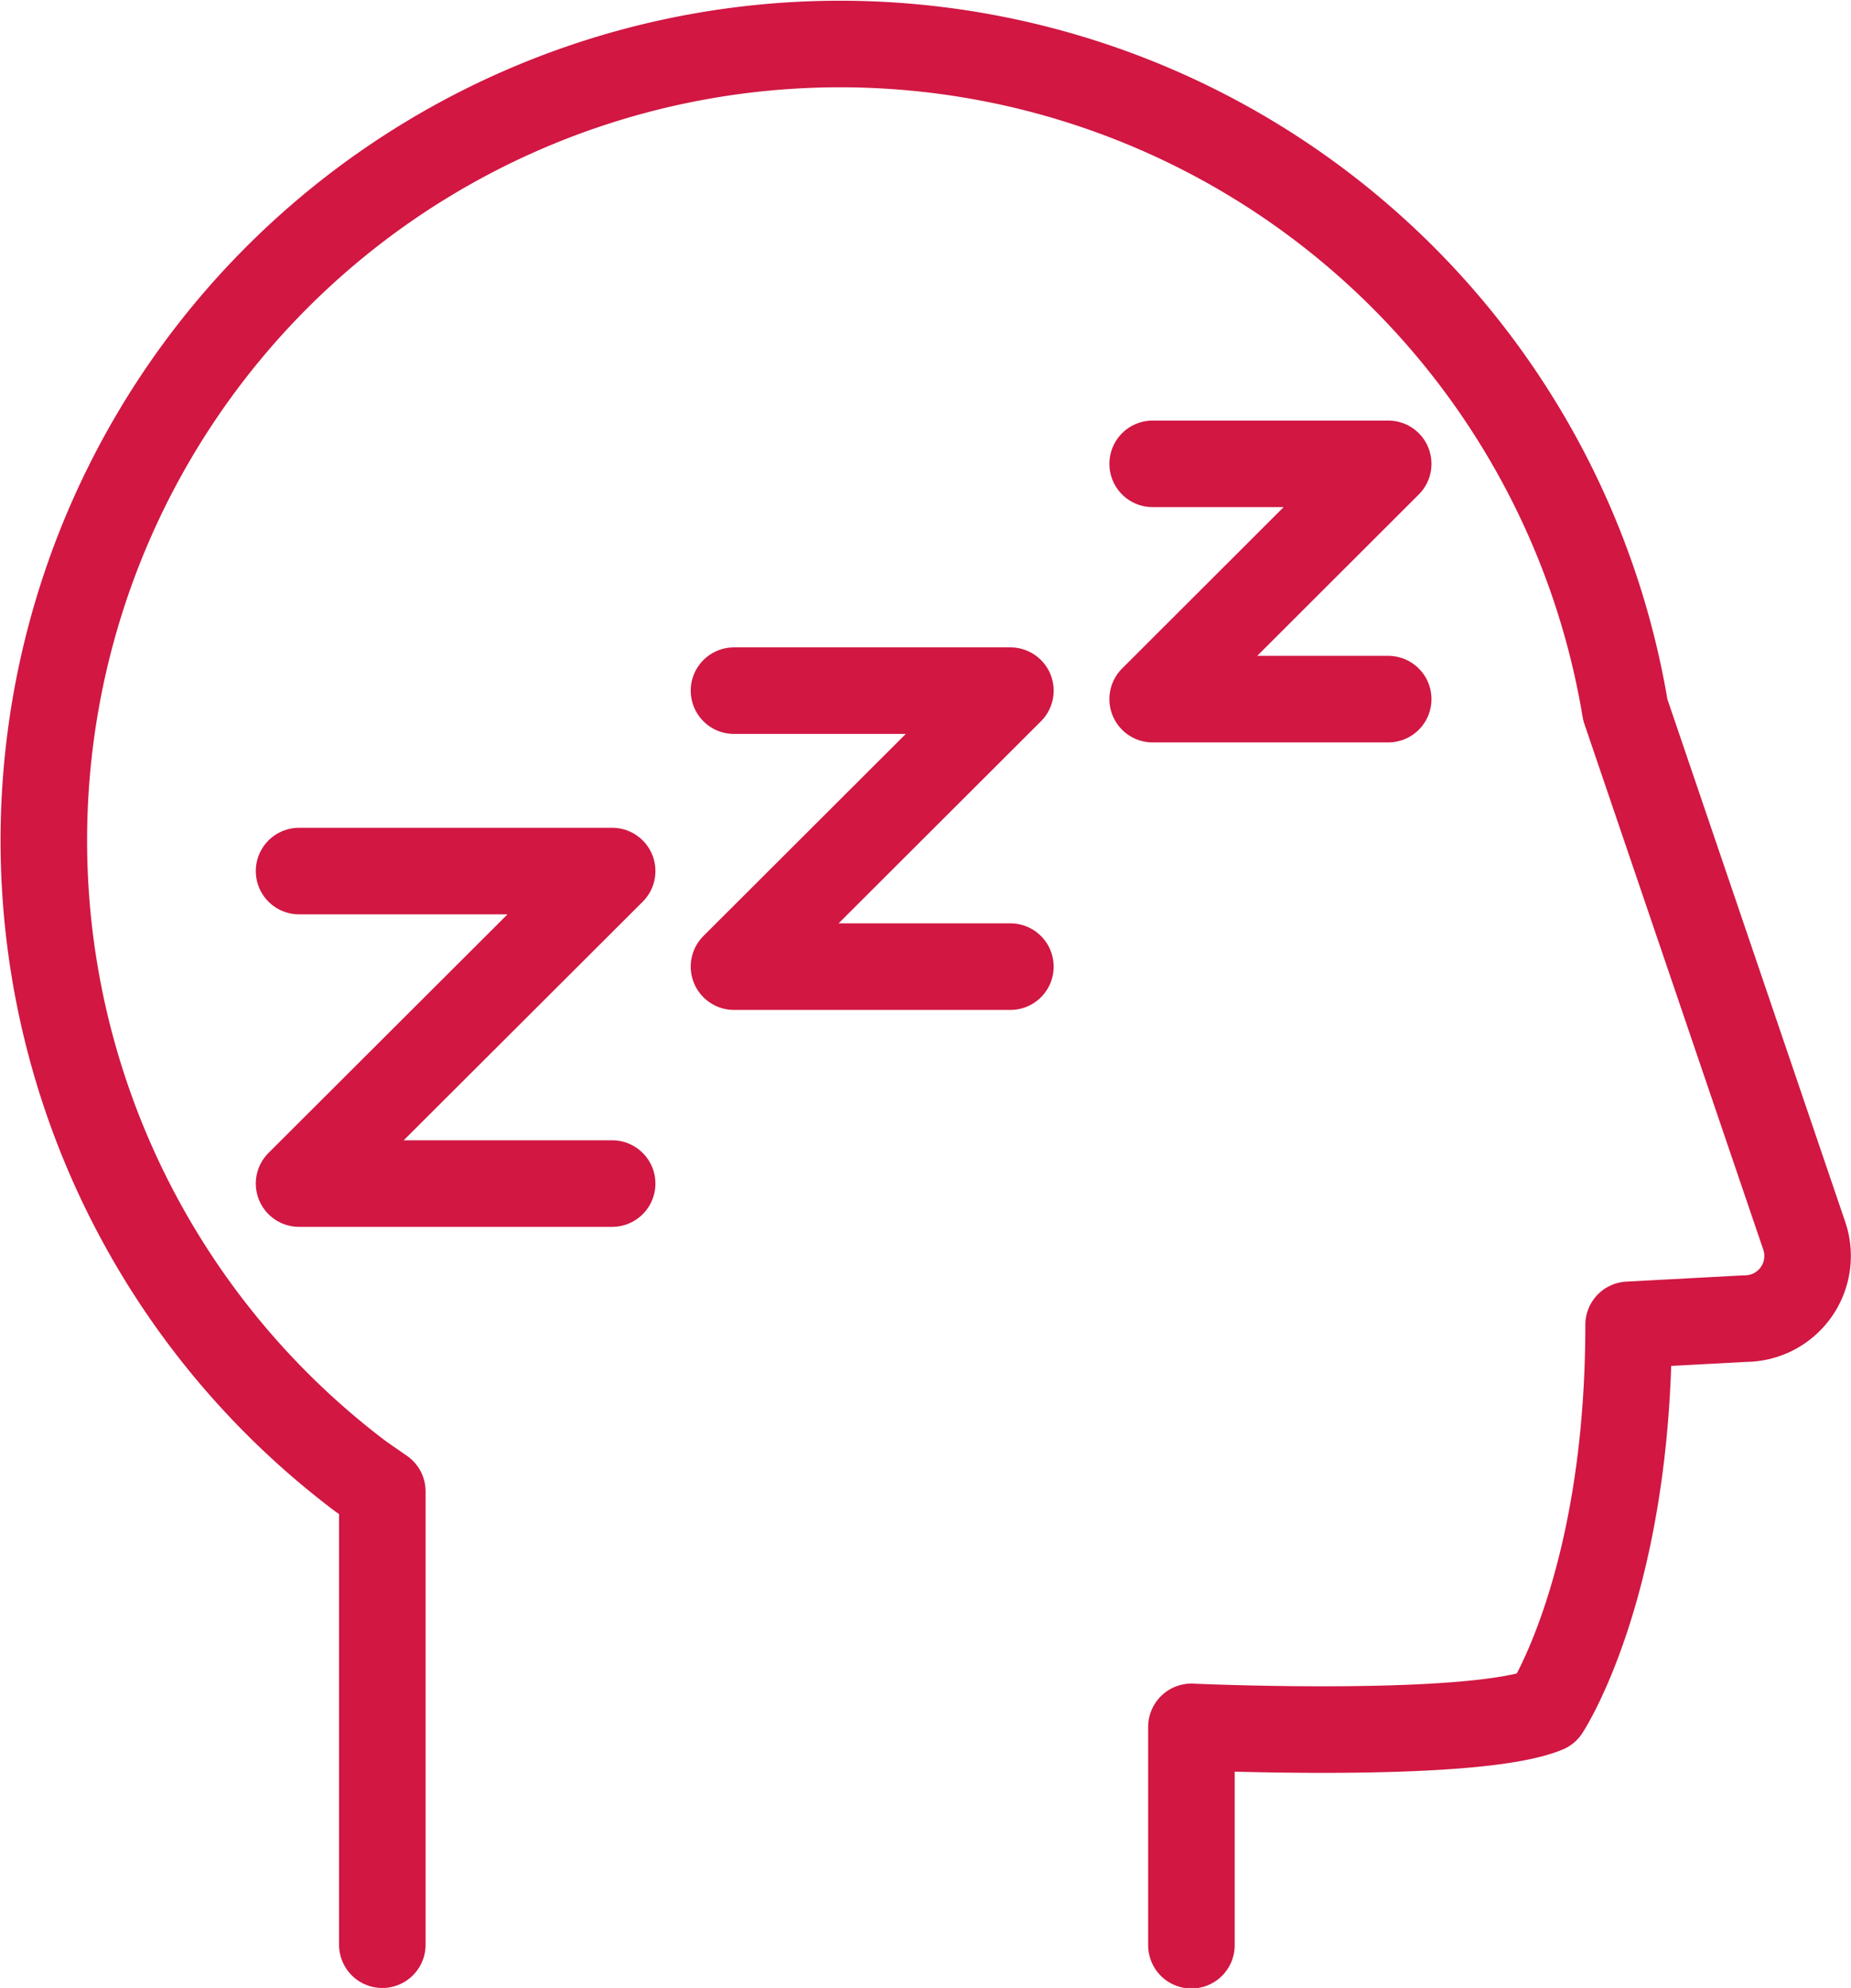
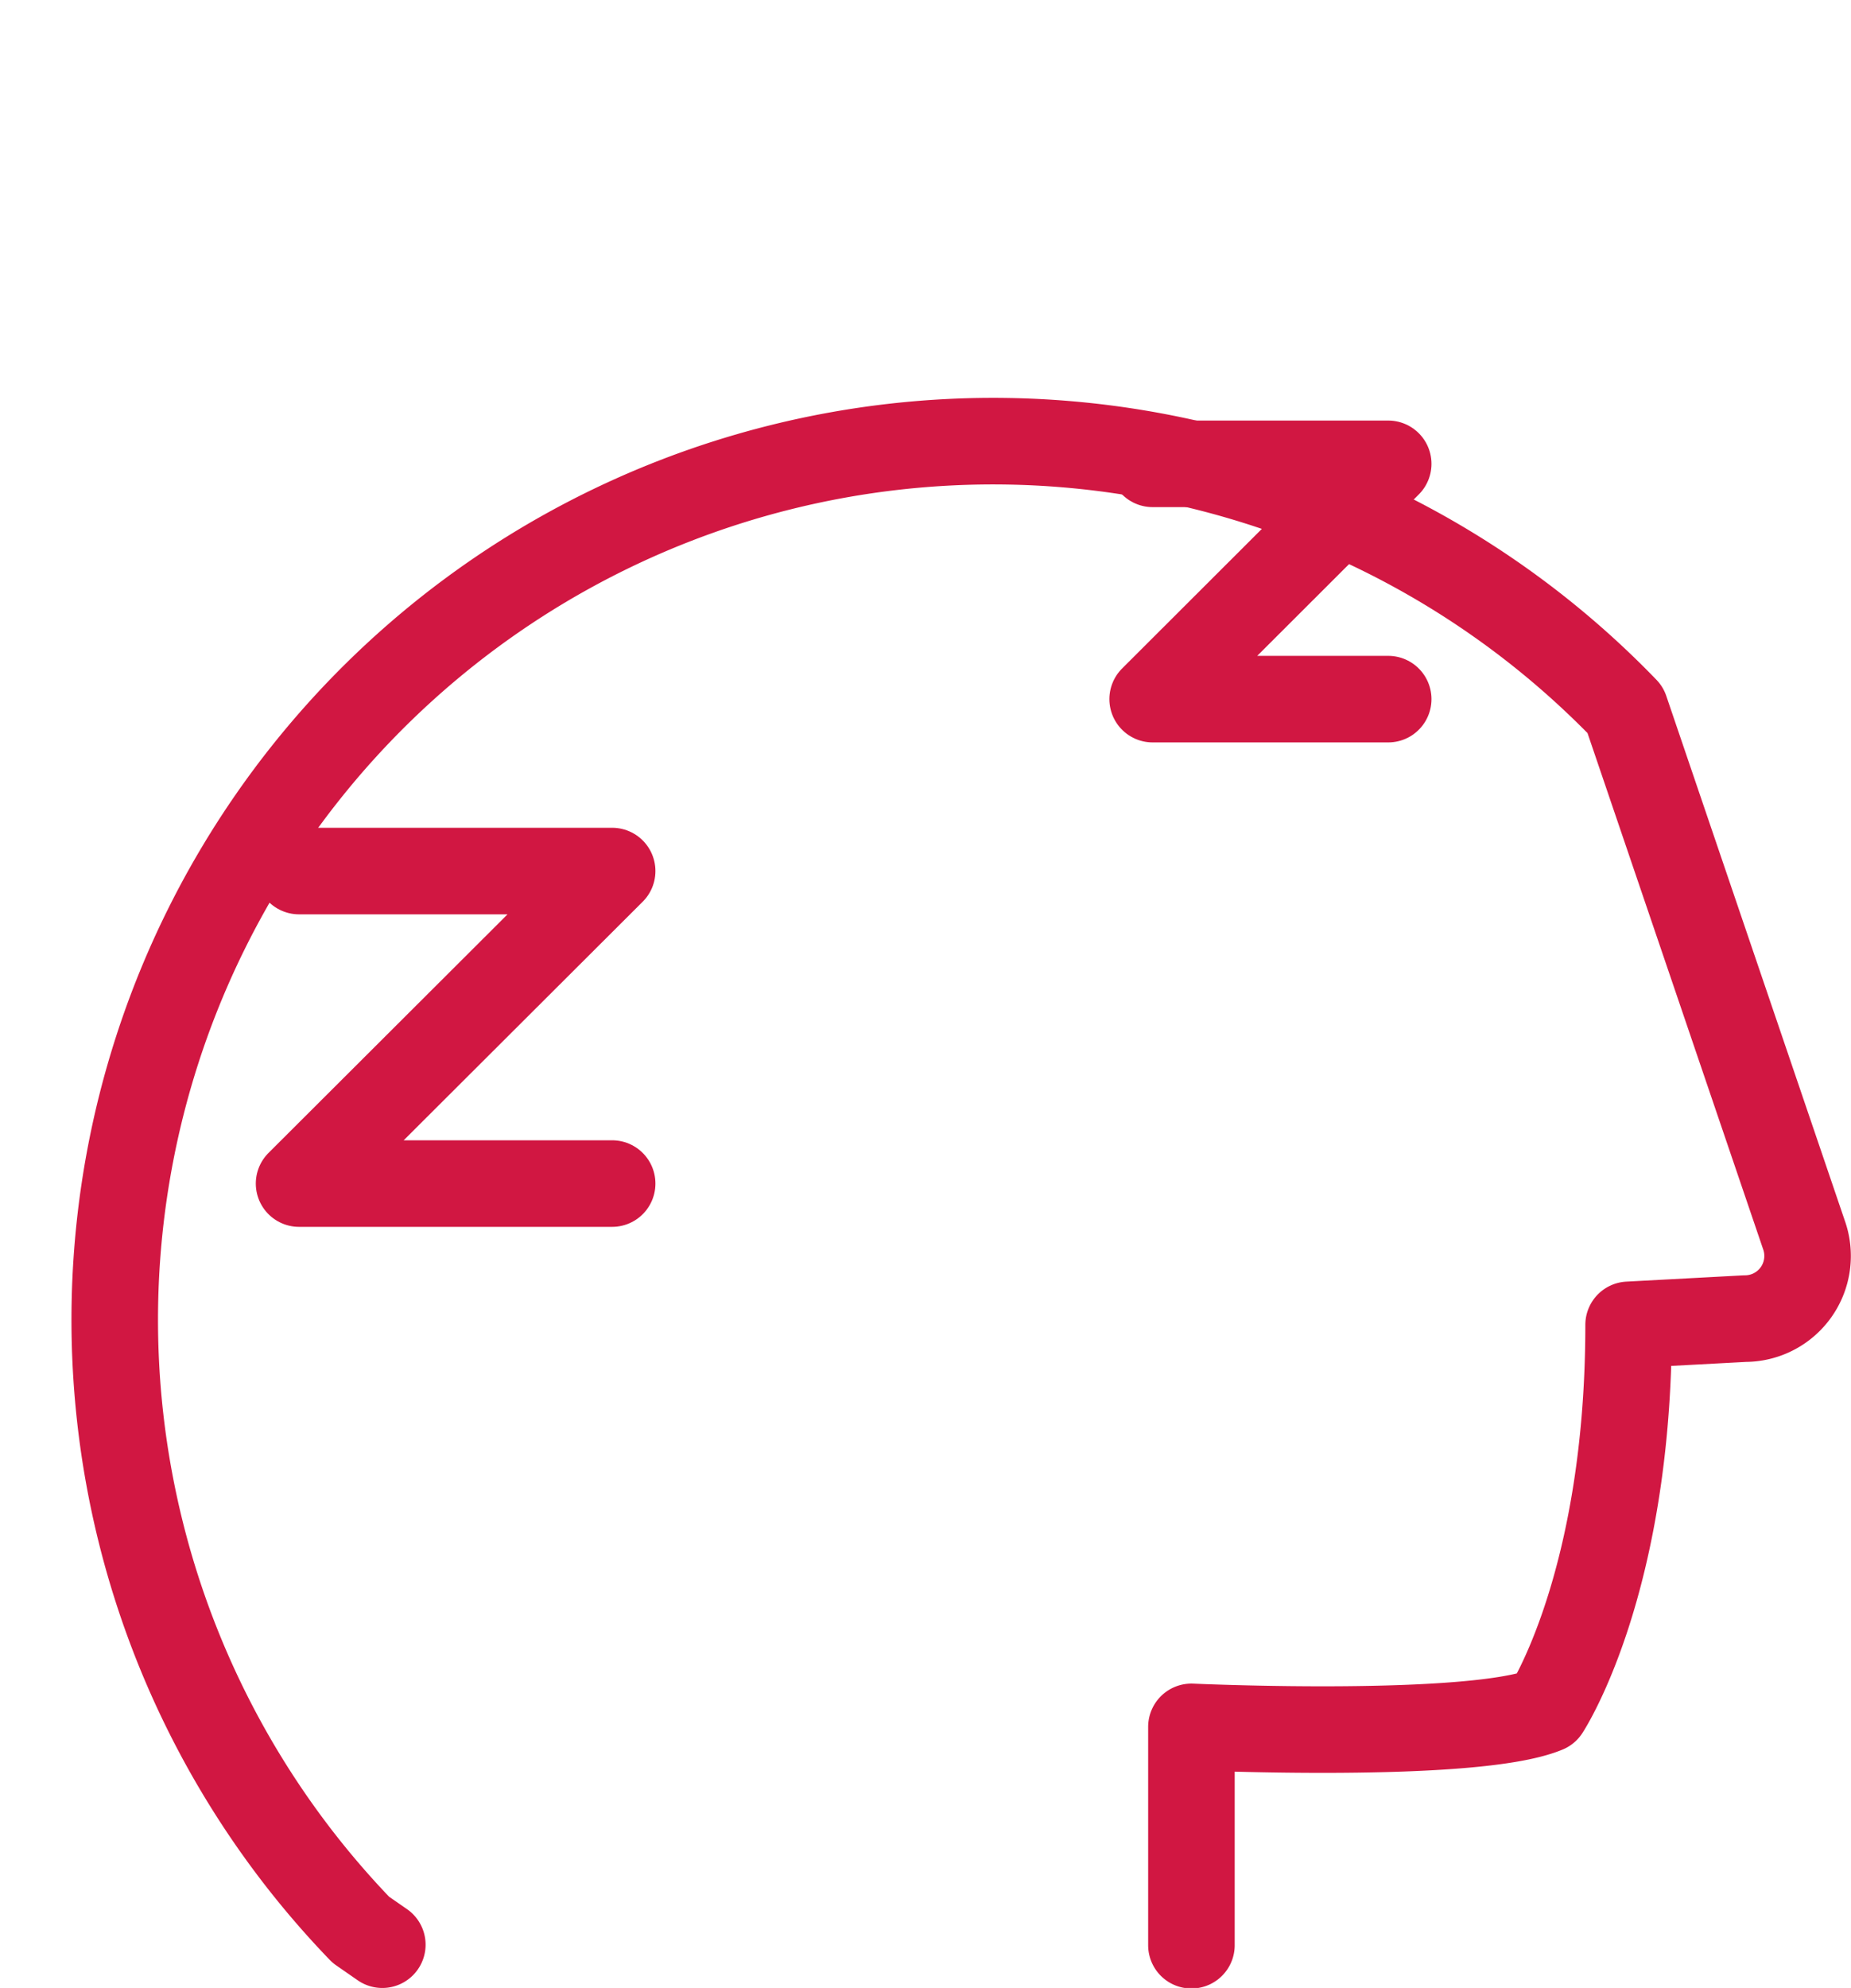
<svg xmlns="http://www.w3.org/2000/svg" viewBox="0 0 106.95 114.82">
  <defs>
    <style>
      .cls-1 {
        fill: none;
        stroke: #d11742;
        stroke-linecap: round;
        stroke-linejoin: round;
        stroke-width: 5px;
      }
    </style>
  </defs>
  <title>Sleep</title>
  <g id="Слой_2" data-name="Слой 2">
    <g id="Layer_1" data-name="Layer 1">
      <g>
-         <path class="cls-1" d="M22.09,112.32V86.14l-1.24-.86A46,46,0,1,1,93.91,41l10.32,30.32a3.62,3.62,0,0,1-3.41,4.84l-6.72.36c0,15-4.77,22.22-4.77,22.22-4.18,1.74-20.49,1-20.49,1l0,12.61" />
+         <path class="cls-1" d="M22.09,112.32l-1.24-.86A46,46,0,1,1,93.91,41l10.32,30.32a3.62,3.62,0,0,1-3.41,4.84l-6.72.36c0,15-4.77,22.22-4.77,22.22-4.18,1.74-20.49,1-20.49,1l0,12.61" />
        <polyline class="cls-1" points="17.28 50.31 35.37 50.31 17.28 68.36 35.37 68.36" />
-         <polyline class="cls-1" points="42.41 39.89 58.38 39.89 42.41 55.83 58.38 55.83" />
        <polyline class="cls-1" points="66.6 26.79 80.21 26.79 66.6 40.38 80.21 40.38" />
      </g>
    </g>
  </g>
</svg>